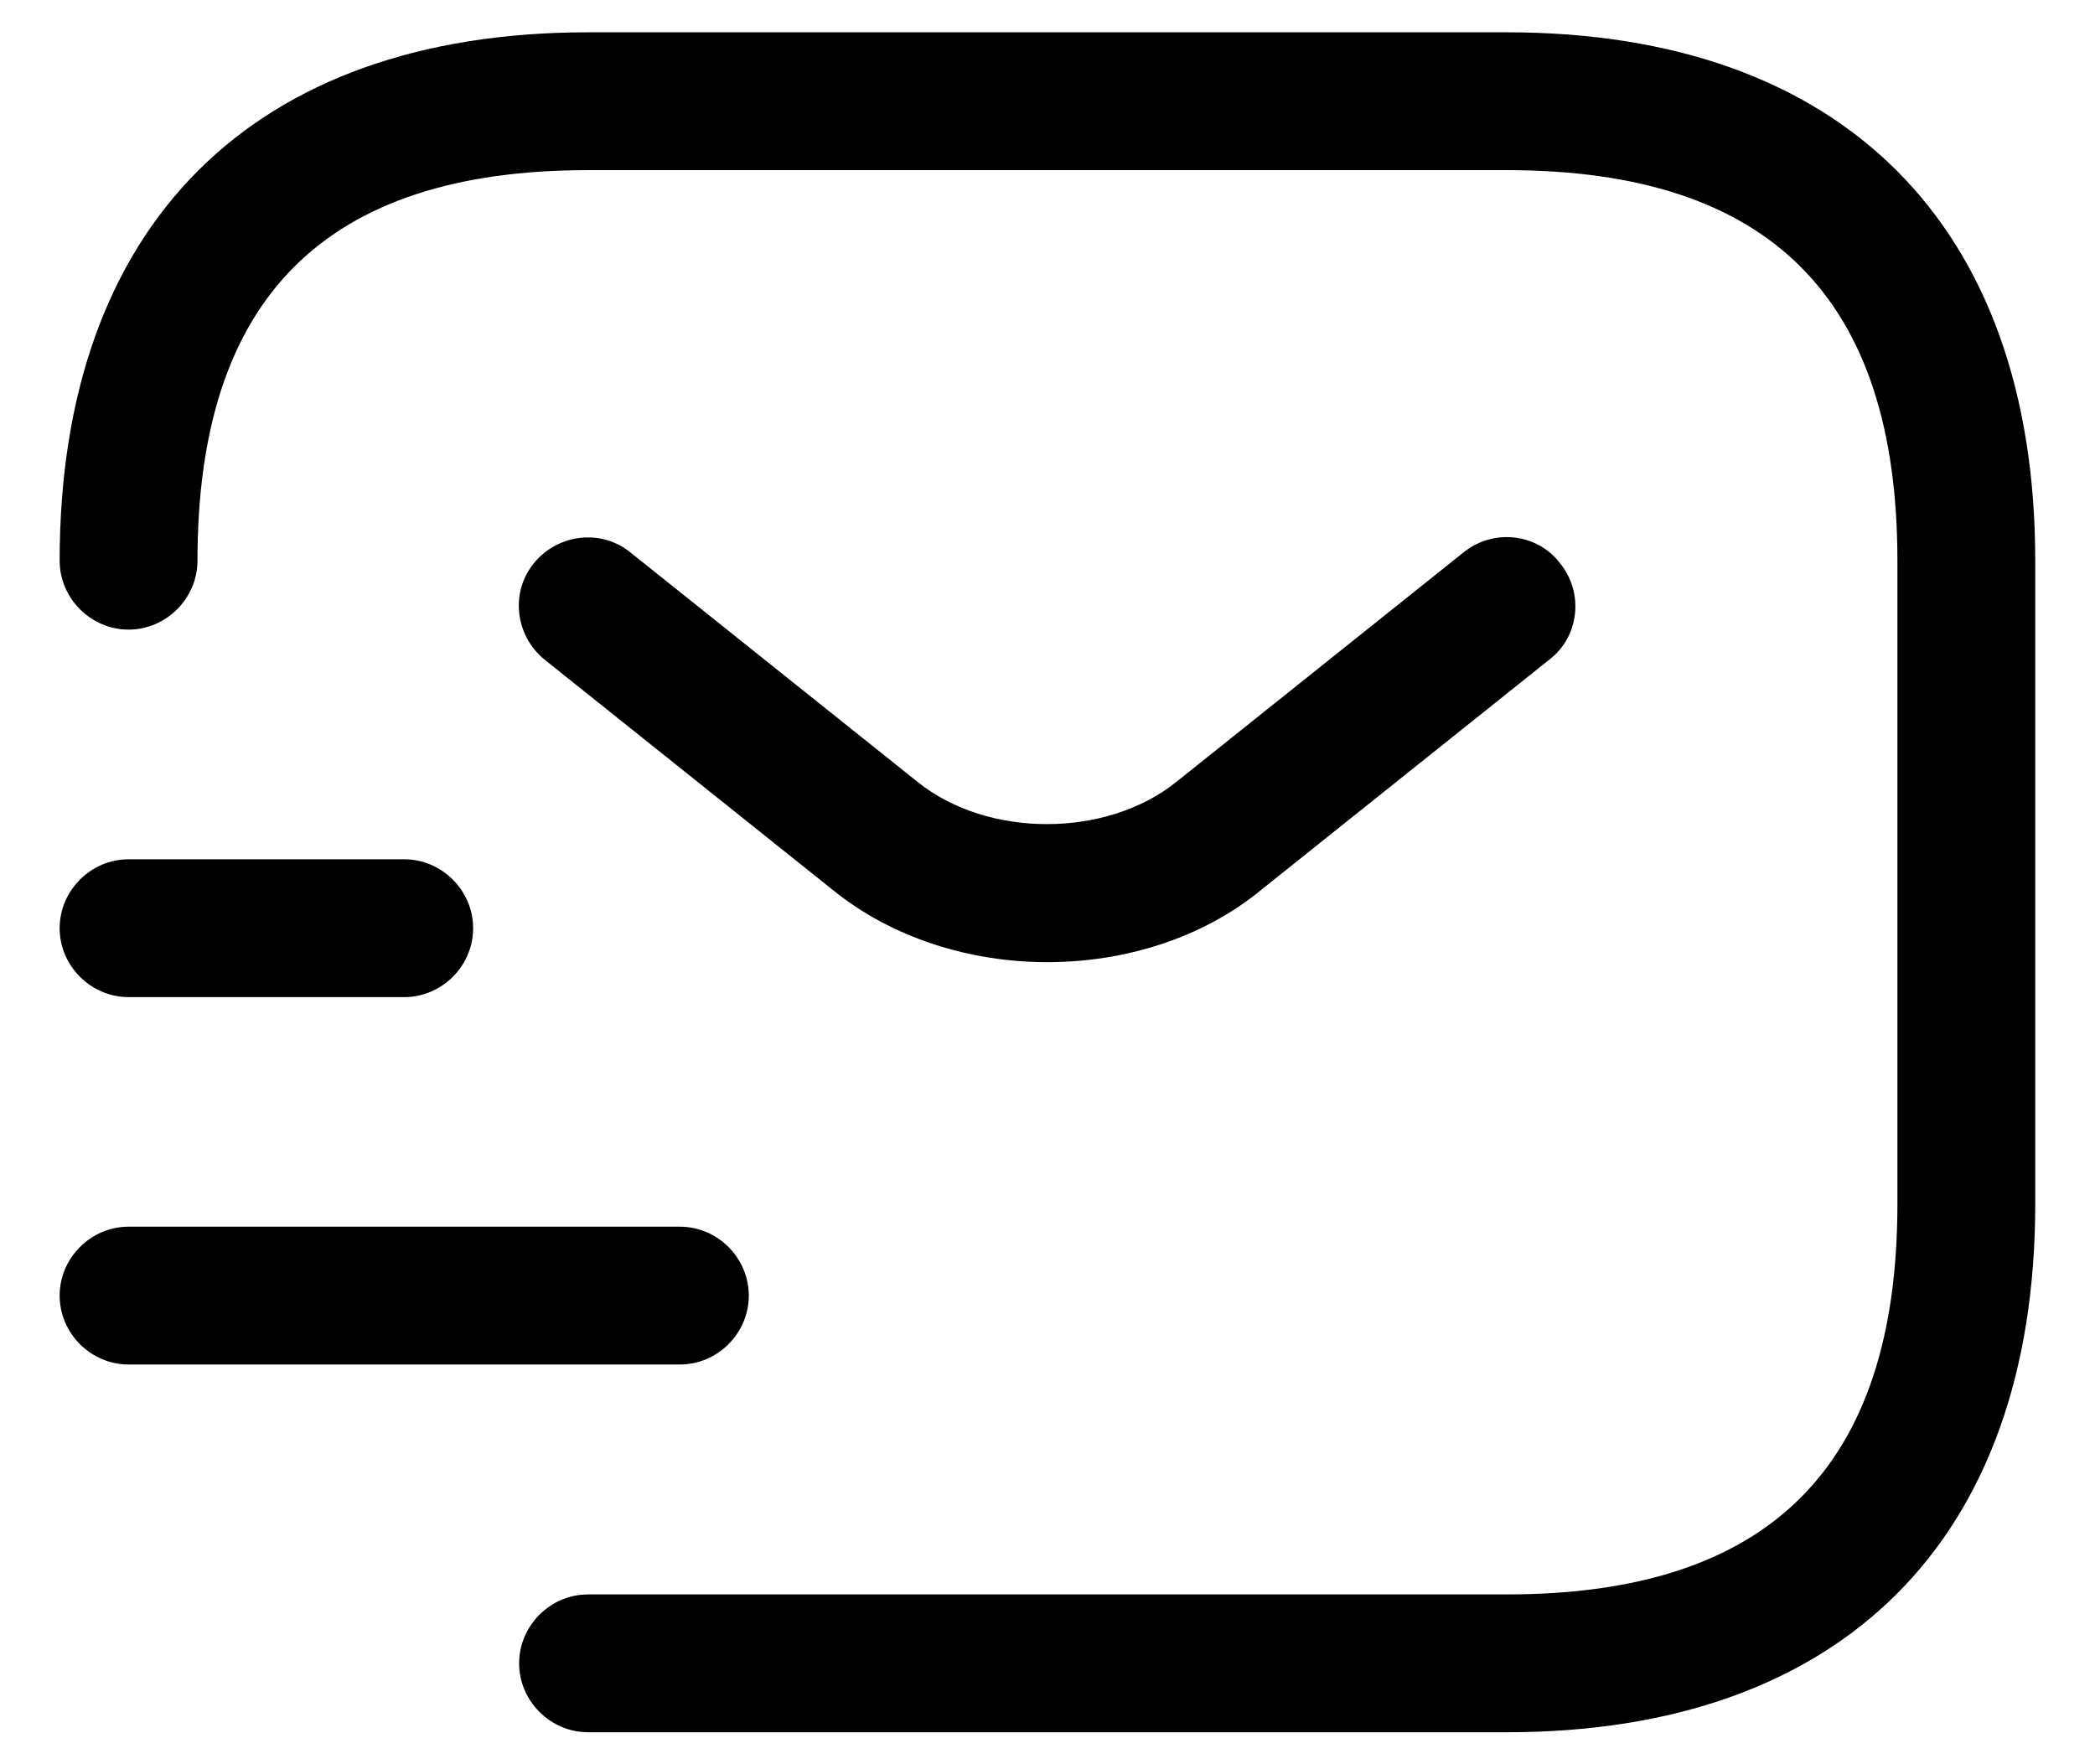
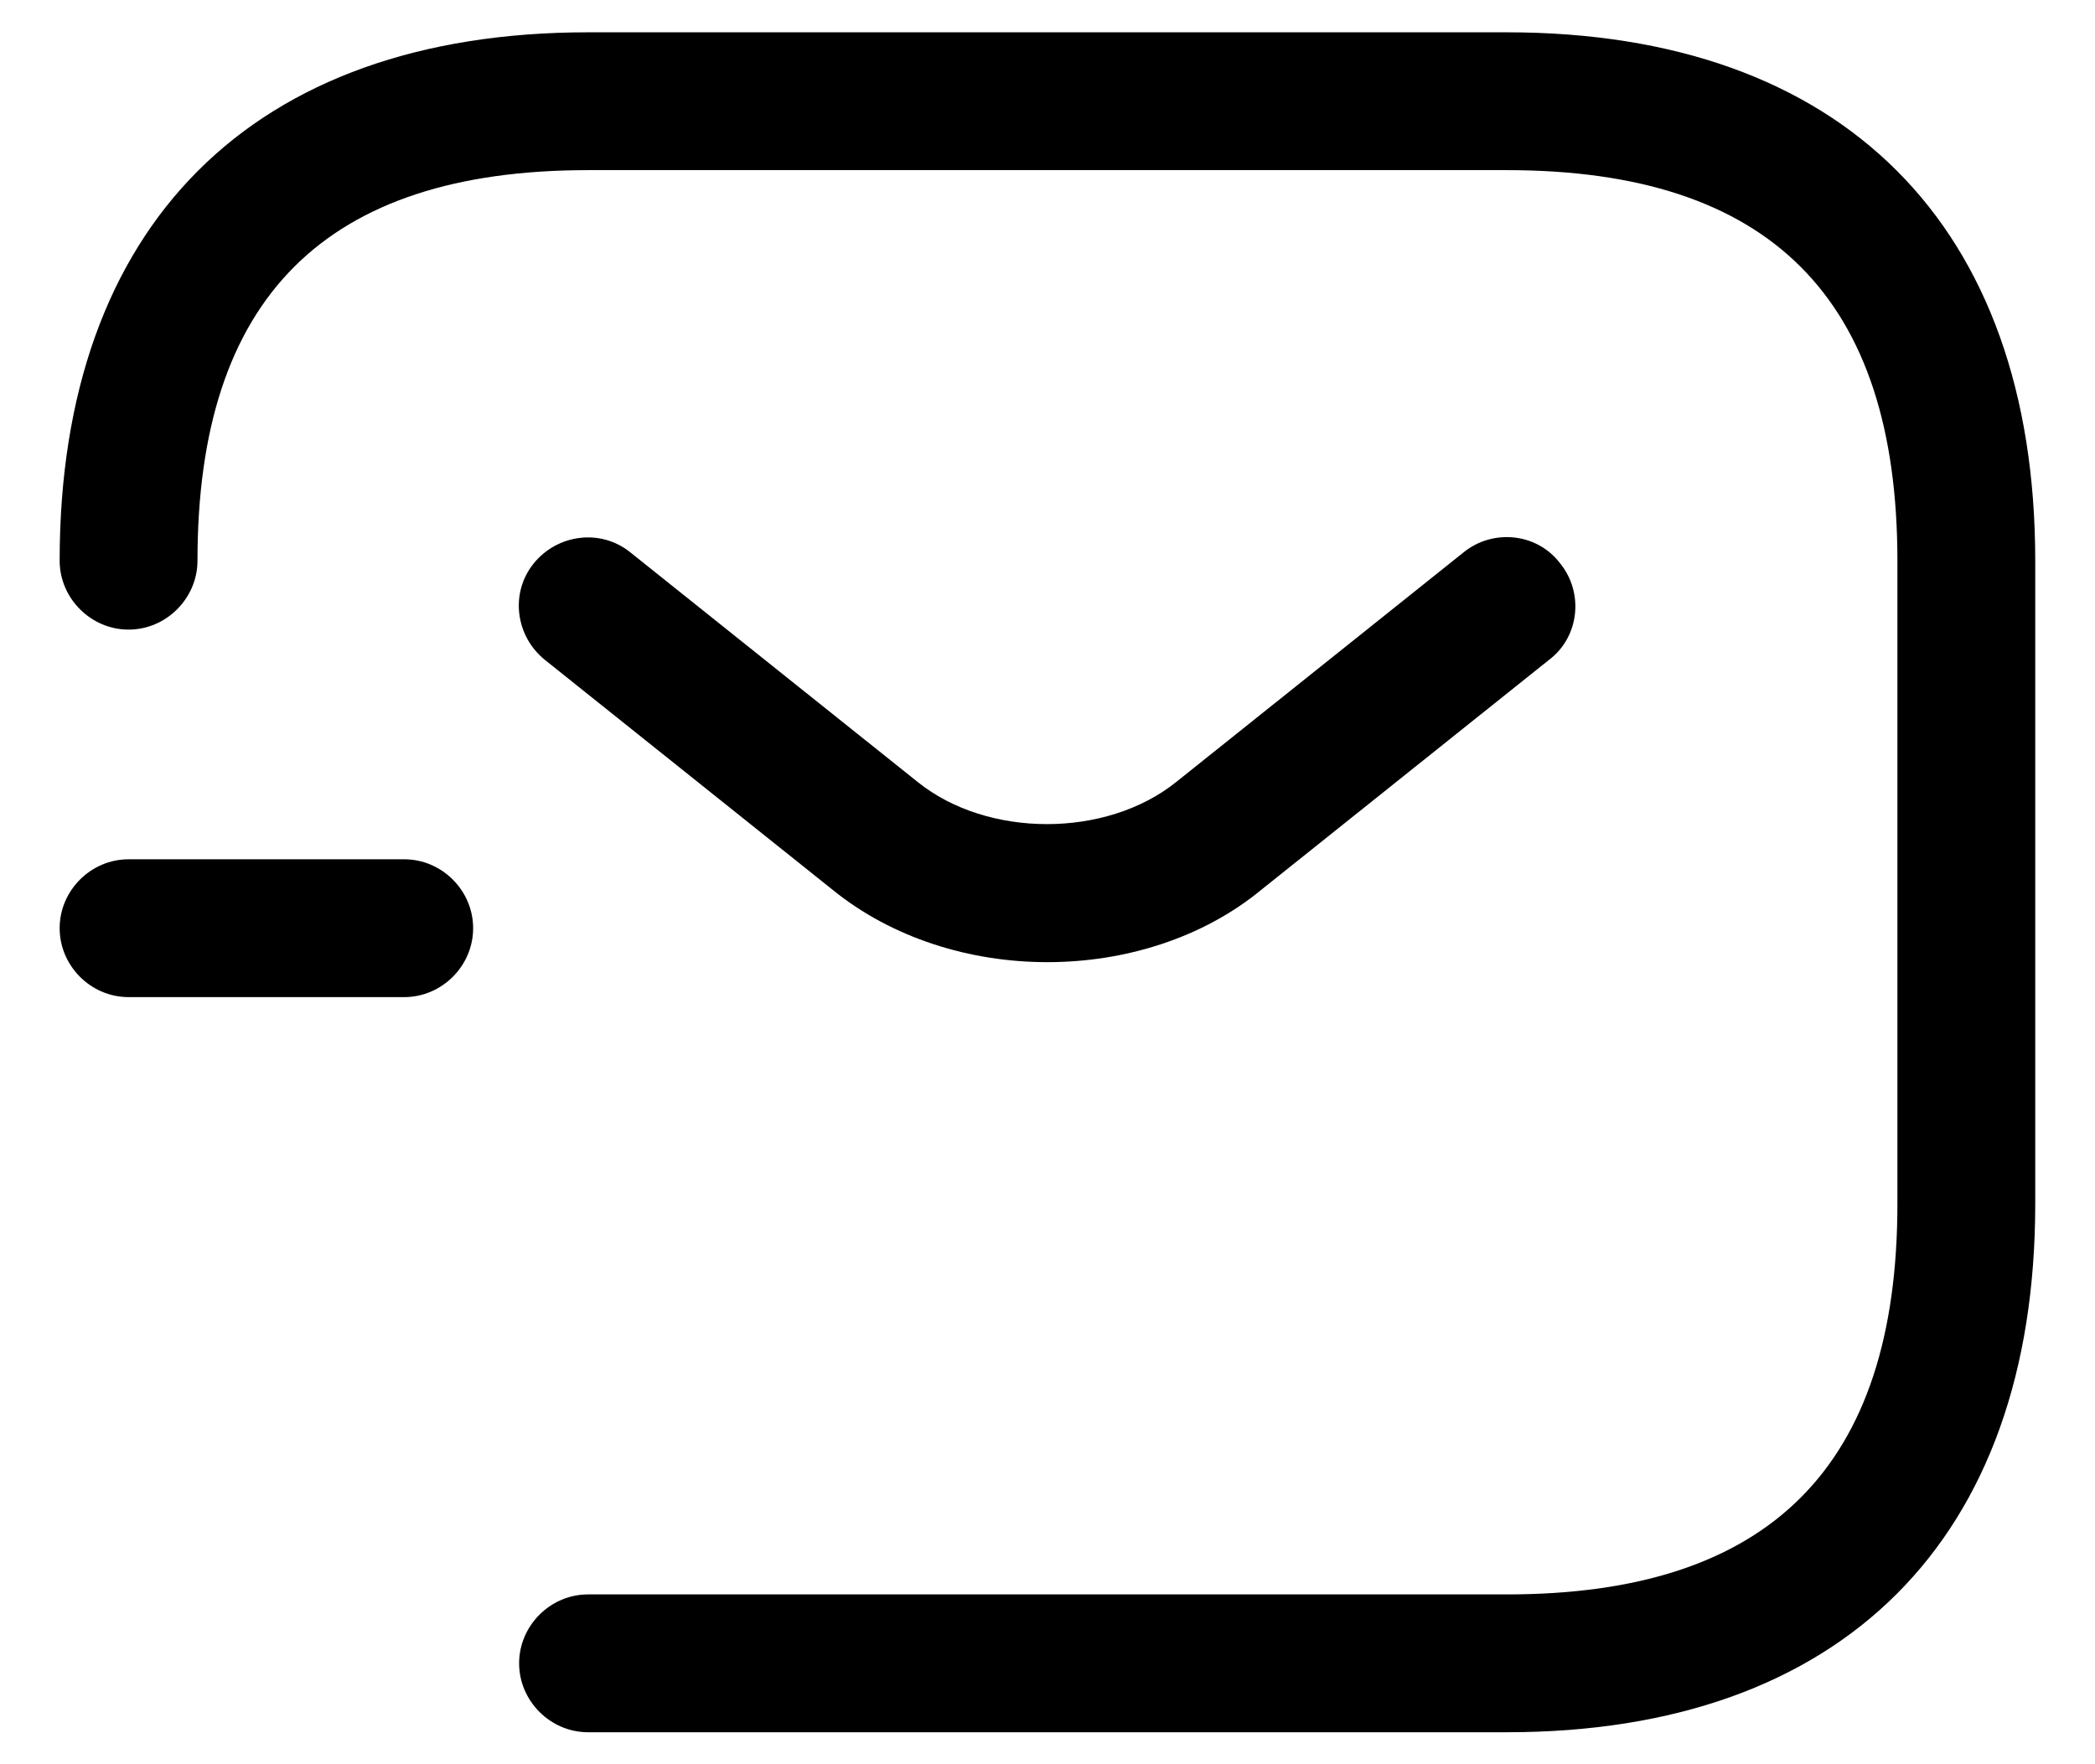
<svg xmlns="http://www.w3.org/2000/svg" width="19" height="16" viewBox="0 0 19 16">
  <path d="M13.666 15.71H5.333C4.991 15.71 4.708 15.426 4.708 15.085C4.708 14.743 4.991 14.46 5.333 14.46H13.666C16.049 14.46 17.208 13.301 17.208 10.918V5.085C17.208 2.701 16.049 1.543 13.666 1.543H5.333C2.949 1.543 1.791 2.701 1.791 5.085C1.791 5.426 1.508 5.71 1.166 5.71C0.824 5.71 0.541 5.426 0.541 5.085C0.541 2.043 2.291 0.293 5.333 0.293H13.666C16.708 0.293 18.458 2.043 18.458 5.085V10.918C18.458 13.96 16.708 15.71 13.666 15.71Z" />
  <path d="M9.499 8.726C8.799 8.726 8.091 8.509 7.549 8.068L4.941 5.984C4.674 5.768 4.624 5.376 4.841 5.109C5.057 4.843 5.449 4.793 5.716 5.009L8.324 7.093C8.957 7.601 10.032 7.601 10.666 7.093L13.274 5.009C13.541 4.793 13.941 4.834 14.149 5.109C14.366 5.376 14.324 5.776 14.049 5.984L11.441 8.068C10.907 8.509 10.199 8.726 9.499 8.726Z" />
-   <path d="M6.166 12.375H1.166C0.824 12.375 0.541 12.092 0.541 11.75C0.541 11.408 0.824 11.125 1.166 11.125H6.166C6.508 11.125 6.791 11.408 6.791 11.75C6.791 12.092 6.508 12.375 6.166 12.375Z" />
  <path d="M3.666 9.043H1.166C0.824 9.043 0.541 8.76 0.541 8.418C0.541 8.076 0.824 7.793 1.166 7.793H3.666C4.008 7.793 4.291 8.076 4.291 8.418C4.291 8.76 4.008 9.043 3.666 9.043Z" />
</svg>